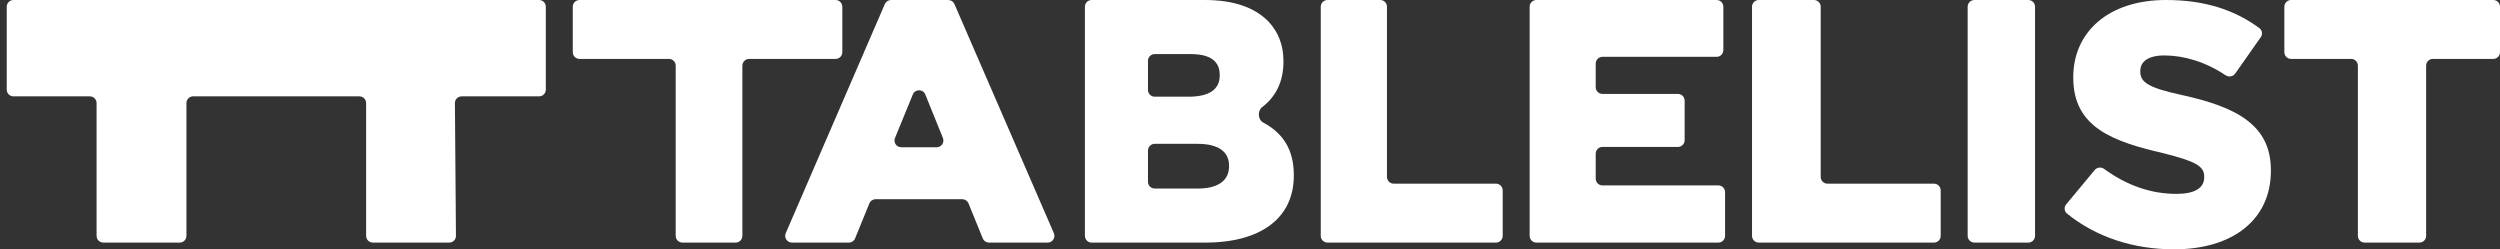
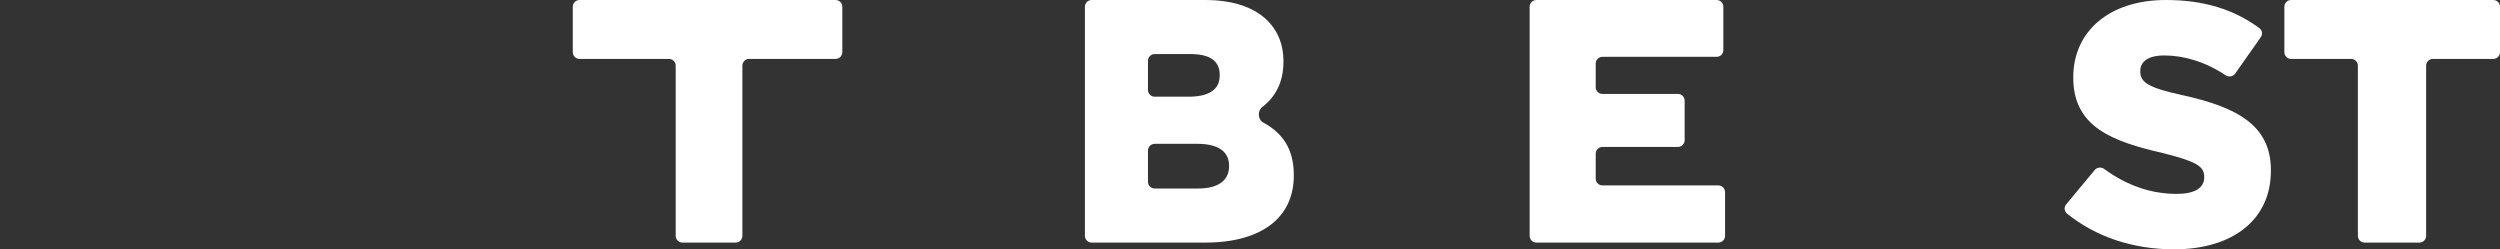
<svg xmlns="http://www.w3.org/2000/svg" width="371" height="37" viewBox="0 0 371 37" fill="none">
  <rect x="0" y="0" width="371" height="37" fill="#333333" stroke="none" />
-   <path d="M2 0C1.448 0 1 0.448 1 1V13.299C1 13.851 1.448 14.299 2 14.299H13.333C13.886 14.299 14.333 14.747 14.333 15.299V35C14.333 35.552 14.781 36 15.333 36H26.667C27.219 36 27.667 35.552 27.667 35V15.296C27.667 14.744 28.114 14.296 28.667 14.296L53.334 14.299C53.886 14.299 54.333 14.747 54.333 15.299V35C54.333 35.552 54.781 36 55.333 36H66.667C67.219 36 67.666 35.561 67.663 35.008C67.643 31.014 67.54 18.87 67.509 15.298C67.504 14.742 67.953 14.299 68.509 14.299H80C80.552 14.299 81 13.851 81 13.299V1C81 0.448 80.552 0 80 0H2Z" fill="white" />
  <path d="M350.91 36C350.358 36 349.91 35.552 349.91 35V9.743C349.91 9.191 349.463 8.743 348.91 8.743H340C339.448 8.743 339 8.295 339 7.743V1C339 0.448 339.448 0 340 0H370C370.552 0 371 0.448 371 1V7.743C371 8.295 370.552 8.743 370 8.743H361.038C360.485 8.743 360.038 9.191 360.038 9.743V35C360.038 35.552 359.59 36 359.038 36H350.91Z" fill="white" />
  <path d="M322.642 37C316.645 37 311.103 35.218 306.743 31.698C306.322 31.358 306.275 30.741 306.621 30.325L310.854 25.232C311.202 24.813 311.819 24.752 312.258 25.072C315.635 27.539 319.229 28.772 322.997 28.772C325.686 28.772 327.106 27.903 327.106 26.319V26.217C327.106 24.684 325.939 23.968 321.069 22.742C313.56 21.004 307.674 18.909 307.674 11.55V11.447C307.674 4.753 312.9 0 321.424 0C327.128 0 331.586 1.436 335.297 4.181C335.72 4.494 335.801 5.087 335.498 5.518L331.704 10.916C331.381 11.376 330.744 11.476 330.276 11.165C327.271 9.168 324.093 8.228 321.17 8.228C318.786 8.228 317.619 9.148 317.619 10.528V10.63C317.619 12.214 318.836 13.032 323.809 14.105C331.926 15.894 337 18.551 337 25.246V25.348C337 32.656 331.267 37 322.642 37Z" fill="white" />
-   <path d="M293 36C292.448 36 292 35.552 292 35V1C292 0.448 292.448 0 293 0H301C301.552 0 302 0.448 302 1V35C302 35.552 301.552 36 301 36H293Z" fill="white" />
-   <path d="M261 36C260.448 36 260 35.552 260 35V1C260 0.448 260.448 0 261 0H269.191C269.744 0 270.191 0.448 270.191 1V26.257C270.191 26.809 270.639 27.257 271.191 27.257H287C287.552 27.257 288 27.705 288 28.257V35C288 35.552 287.552 36 287 36H261Z" fill="white" />
  <path d="M228 36C227.448 36 227 35.552 227 35V1C227 0.448 227.448 0 228 0H254.745C255.297 0 255.745 0.448 255.745 1V7.434C255.745 7.987 255.297 8.434 254.745 8.434H237.803C237.251 8.434 236.803 8.882 236.803 9.434V12.937C236.803 13.489 237.251 13.937 237.803 13.937H249C249.552 13.937 250 14.385 250 14.937L250 18V20.806C250 21.358 249.552 21.806 249 21.806H237.803C237.251 21.806 236.803 22.253 236.803 22.806V26.514C236.803 27.067 237.251 27.514 237.803 27.514H255C255.552 27.514 256 27.962 256 28.514V35C256 35.552 255.552 36 255 36H228Z" fill="white" />
-   <path d="M197 36C196.448 36 196 35.552 196 35V1C196 0.448 196.448 0 197 0H204.827C205.38 0 205.827 0.448 205.827 1V26.257C205.827 26.809 206.275 27.257 206.827 27.257H222C222.552 27.257 223 27.705 223 28.257V35C223 35.552 222.552 36 222 36H197Z" fill="white" />
  <path d="M162 36C161.448 36 161 35.552 161 35V1C161 0.448 161.448 0 162 0H178.778C183.136 0 186.206 1.131 188.236 3.189C189.623 4.68 190.465 6.583 190.465 9.051V9.154C190.465 12.257 189.229 14.418 187.309 15.893C186.588 16.446 186.655 17.749 187.455 18.179C190.291 19.705 192 22.066 192 25.971V26.074C192 32.297 187.196 36 178.877 36H162ZM181.006 11.211V11.109C181.006 9.051 179.57 8.023 176.649 8.023H171.359C170.807 8.023 170.359 8.471 170.359 9.023V13.349C170.359 13.901 170.807 14.349 171.359 14.349H176.401C179.372 14.349 181.006 13.32 181.006 11.211ZM182.393 24.686V24.583C182.393 22.577 180.907 21.343 177.688 21.343H171.359C170.807 21.343 170.359 21.791 170.359 22.343V26.977C170.359 27.529 170.807 27.977 171.359 27.977H177.788C180.759 27.977 182.393 26.794 182.393 24.686Z" fill="white" />
-   <path d="M117.522 36C116.803 36 116.319 35.263 116.604 34.603L131.311 0.603C131.469 0.237 131.83 0 132.229 0H140.72C141.118 0 141.479 0.236 141.637 0.602L156.393 34.602C156.68 35.262 156.196 36 155.476 36H146.767C146.36 36 145.994 35.754 145.841 35.377L143.727 30.189C143.573 29.812 143.207 29.566 142.801 29.566H129.937C129.531 29.566 129.164 29.812 129.011 30.189L126.897 35.377C126.744 35.754 126.377 36 125.971 36H117.522ZM132.818 20.476C132.549 21.134 133.033 21.855 133.744 21.855H139.001C139.711 21.855 140.194 21.138 139.929 20.48L137.316 14.022C136.98 13.191 135.804 13.188 135.464 14.018L132.818 20.476Z" fill="white" />
  <path d="M101.274 36C100.722 36 100.274 35.552 100.274 35V9.743C100.274 9.191 99.826 8.743 99.274 8.743H86C85.448 8.743 85 8.295 85 7.743V1C85 0.448 85.448 0 86 0H124C124.552 0 125 0.448 125 1V7.743C125 8.295 124.552 8.743 124 8.743H111.168C110.616 8.743 110.168 9.191 110.168 9.743V35C110.168 35.552 109.72 36 109.168 36H101.274Z" fill="white" />
</svg>